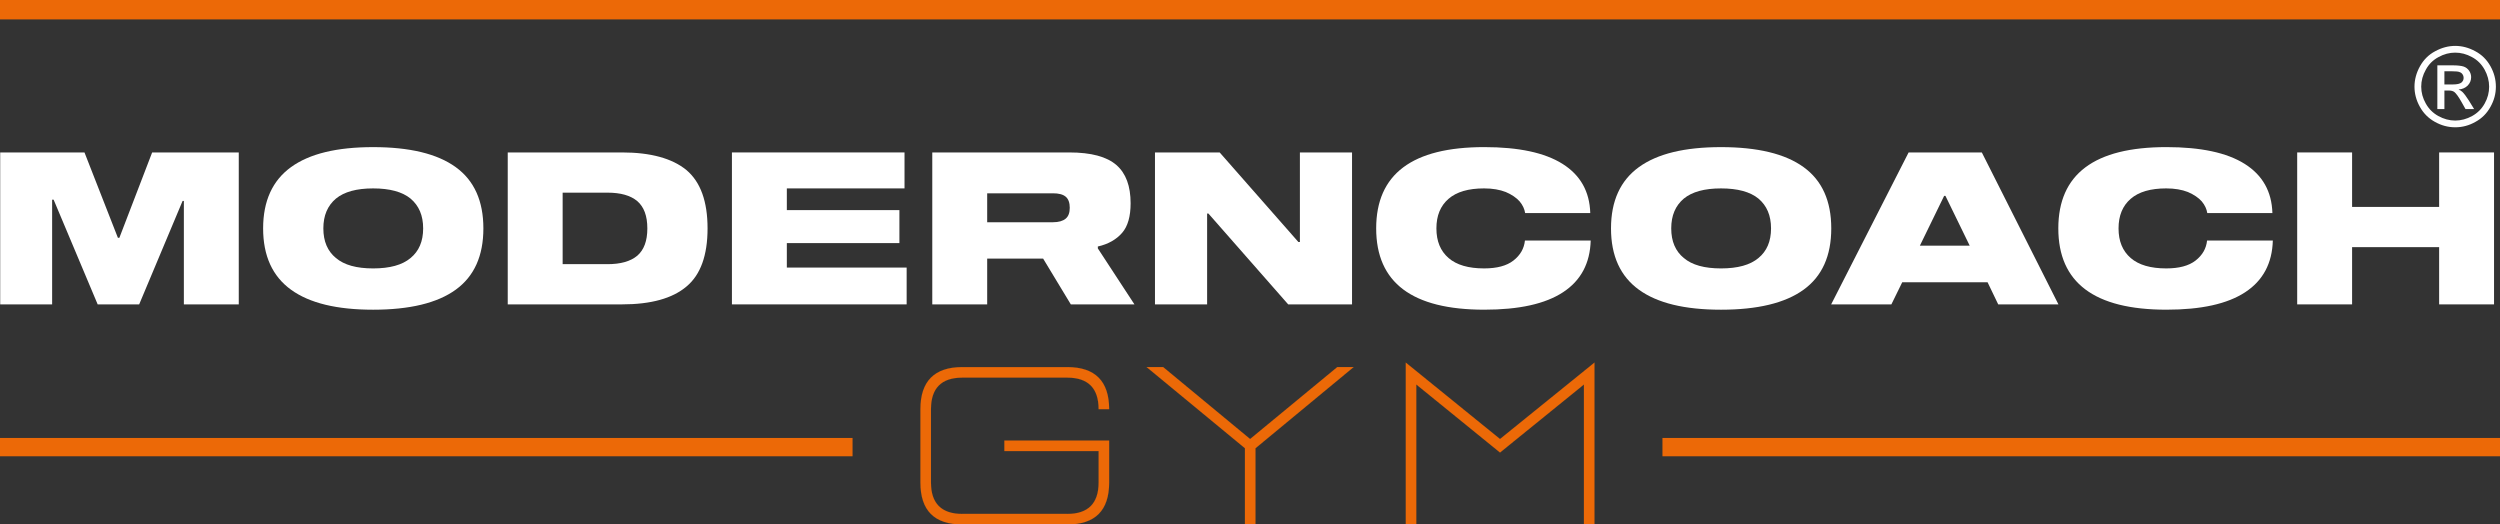
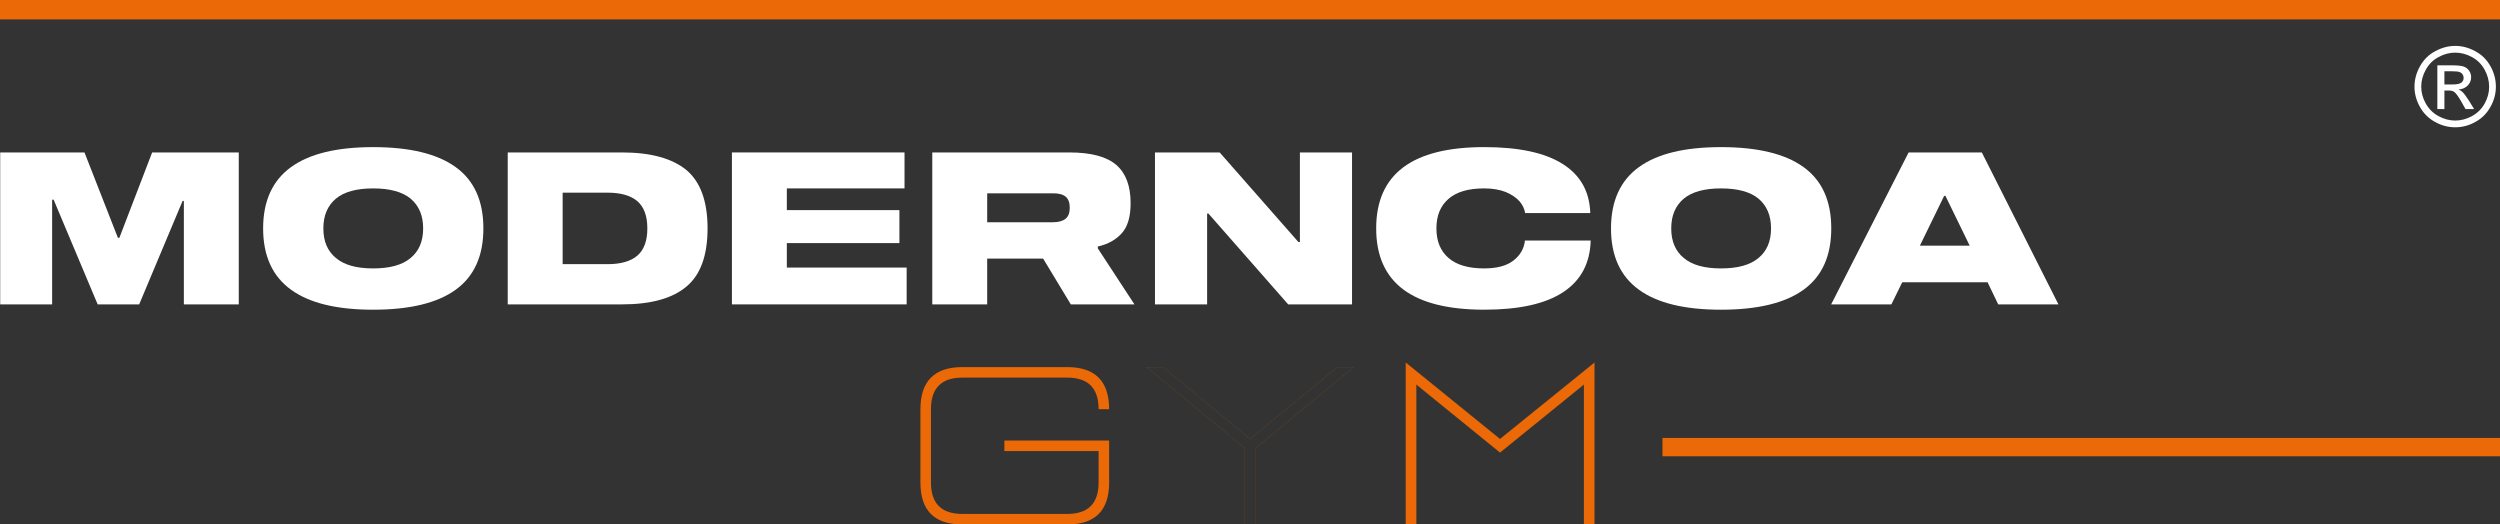
<svg xmlns="http://www.w3.org/2000/svg" id="Ebene_2" data-name="Ebene 2" viewBox="0 0 6670.07 1399.36">
  <rect x="0" y="0" width="6670.07" height="1399.36" fill="#333333" stroke="none" />
  <defs>
    <style> .cls-1 { stroke-width: 51.8px; } .cls-1, .cls-2, .cls-3, .cls-4 { fill: none; stroke: #ec6907; stroke-miterlimit: 22.93; } .cls-2 { stroke-width: 48.92px; } .cls-3 { stroke-width: 48.92px; } .cls-5 { fill: #fff; } .cls-5, .cls-6 { fill-rule: evenodd; } .cls-4 { stroke-width: .22px; } .cls-6 { fill: #ec6907; } </style>
  </defs>
  <g id="Ebene_1-2" data-name="Ebene 1">
    <path class="cls-6" d="M2847.49,979.43c74.46,0,111.69,37.8,111.69,112.26h-28.06c0-56.13-28.06-84.19-83.62-84.19h-280.07c-55.56,0-83.62,28.06-83.62,84.19v195.88c0,55.56,28.06,83.62,83.62,83.62h280.07c55.56,0,83.62-28.06,83.62-83.62v-84.19h-251.44v-28.06h279.5v112.26c0,74.46-37.23,111.69-111.69,111.69h-280.07c-74.46,0-111.69-37.23-111.69-111.69v-195.88c0-74.46,37.23-112.26,111.69-112.26h280.07Z" />
-     <path class="cls-4" d="M2847.49,979.43c74.46,0,111.69,37.8,111.69,112.26h-28.06c0-56.13-28.06-84.19-83.62-84.19h-280.07c-55.56,0-83.62,28.06-83.62,84.19v195.88c0,55.56,28.06,83.62,83.62,83.62h280.07c55.56,0,83.62-28.06,83.62-83.62v-84.19h-251.44v-28.06h279.5v112.26c0,74.46-37.23,111.69-111.69,111.69h-280.07c-74.46,0-111.69-37.23-111.69-111.69v-195.88c0-74.46,37.23-112.26,111.69-112.26h280.07Z" />
-     <polygon class="cls-6" points="3321.59 1195.93 3059.27 979.43 3103.38 979.43 3335.34 1171.3 3567.87 979.43 3611.4 979.43 3349.66 1195.93 3349.66 1399.26 3321.59 1399.26 3321.59 1195.93" />
    <polygon class="cls-4" points="3321.59 1195.93 3059.27 979.43 3103.38 979.43 3335.34 1171.3 3567.87 979.43 3611.4 979.43 3349.66 1195.93 3349.66 1399.26 3321.59 1399.26 3321.59 1195.93" />
    <polygon class="cls-6" points="3778.71 1025.82 3778.71 1399.26 3750.64 1399.26 3750.64 967.4 4002.08 1171.3 4254.09 967.4 4254.09 1399.26 4226.02 1399.26 4226.02 1025.82 4002.08 1207.38 3778.71 1025.82" />
    <polygon class="cls-4" points="3778.71 1025.82 3778.71 1399.26 3750.64 1399.26 3750.64 967.4 4002.08 1171.3 4254.09 967.4 4254.09 1399.26 4226.02 1399.26 4226.02 1025.82 4002.08 1207.38 3778.71 1025.82" />
-     <line class="cls-3" y1="1192.92" x2="2274.63" y2="1192.92" />
    <line class="cls-1" x1="0" y1="25.9" x2="6670.06" y2="25.9" />
    <line class="cls-2" x1="4435.48" y1="1192.92" x2="6670.07" y2="1192.92" />
    <path class="cls-5" d="M6521.76,225.29h22.98c10.9,0,18.27-1.77,22.39-5.01,3.83-3.24,5.89-7.37,5.89-12.67,0-3.54-.88-6.48-2.95-9.43-1.77-2.65-4.42-4.71-7.96-5.89-3.24-1.47-9.72-2.06-18.86-2.06h-21.51v35.06ZM6502.91,290.99v-116.68h40.07c13.85,0,23.87,1.18,30.05,3.24,6.19,2.06,10.9,5.89,14.73,11.2,3.54,5.3,5.3,11.2,5.3,17.09,0,8.54-2.95,15.91-9.13,22.39-6.19,6.19-14.14,9.72-24.46,10.61,4.12,1.77,7.66,3.83,10.02,6.19,4.71,4.42,10.61,12.38,17.38,22.98l14.14,22.98h-22.98l-10.31-18.27c-8.25-14.73-14.73-23.57-19.74-27.4-3.54-2.65-8.55-3.83-15.03-3.83h-11.2v49.5h-18.86ZM6550.64,140.43c-15.32,0-30.05,3.83-44.49,11.79-14.44,7.66-25.93,18.86-33.89,33.59-8.25,14.44-12.38,29.47-12.38,45.38s4.13,30.64,12.08,44.79c7.96,14.44,19.15,25.63,33.59,33.59,14.44,7.96,29.47,12.08,45.08,12.08s30.64-4.13,45.08-12.08c14.44-7.96,25.63-19.15,33.59-33.59,7.96-14.14,11.79-29.17,11.79-44.79s-4.12-30.94-12.08-45.38c-8.25-14.73-19.45-25.93-33.89-33.59-14.44-7.96-29.47-11.79-44.49-11.79ZM6550.64,122.45c18.27,0,35.95,4.71,53.33,14.14,17.38,9.13,30.94,22.69,40.66,40.07,9.72,17.38,14.44,35.65,14.44,54.51s-4.71,36.54-14.44,53.92c-9.43,17.09-22.69,30.64-40.07,40.07-17.09,9.72-35.06,14.44-53.92,14.44s-36.83-4.71-54.22-14.44c-17.09-9.43-30.64-22.98-40.07-40.07-9.72-17.38-14.44-35.36-14.44-53.92s5.01-37.13,14.73-54.51c9.72-17.38,23.28-30.94,40.66-40.07,17.38-9.43,35.06-14.14,53.33-14.14Z" />
    <polygon class="cls-5" points="637.03 812.11 490.55 812.11 490.55 536.17 487.14 536.17 371.31 812.11 260.59 812.11 143.07 532.76 139.09 532.76 139.09 812.11 .55 812.11 .55 406.71 225.39 406.71 314.53 634.39 318.51 634.39 405.95 406.71 637.03 406.71 637.03 812.11" />
    <path class="cls-5" d="M995.57,716.15c44.29,0,77.79-9.08,99.93-27.82,22.14-18.17,33.5-44.29,33.5-78.92s-11.36-60.75-33.5-79.49c-22.14-18.17-55.64-27.25-99.93-27.25s-77.22,9.08-99.36,27.25c-22.14,18.74-33.5,44.85-33.5,79.49s11.36,60.75,33.5,78.92c22.14,18.74,55.07,27.82,99.36,27.82M995.57,392.52c97.09,0,170.9,17.6,220.3,53.37,49.4,35.77,73.81,90.28,73.81,163.52s-24.41,127.75-73.81,163.52c-49.4,35.77-123.21,53.37-220.3,53.37s-169.77-17.6-219.16-53.37c-49.4-35.77-74.38-90.28-74.38-163.52s24.98-127.75,74.38-163.52c49.4-35.77,122.07-53.37,219.16-53.37Z" />
    <path class="cls-5" d="M1501.15,514.02v190.77h119.8c34.64,0,61.32-7.38,79.49-22.71,17.6-15.33,26.69-39.18,26.69-72.68s-9.08-57.35-26.69-72.68c-18.17-15.33-44.85-22.71-79.49-22.71h-119.8ZM1659.56,406.71c76.65,0,134,15.9,172.04,47.13,37.47,31.8,56.21,83.46,56.21,155.57s-18.74,123.78-56.21,155c-37.47,31.8-94.82,47.69-172.04,47.69h-304.9v-405.39h304.9Z" />
    <polygon class="cls-5" points="2099.29 560.58 2399.64 560.58 2399.64 648.59 2099.29 648.59 2099.29 713.88 2418.95 713.88 2418.95 812.11 1952.8 812.11 1952.8 406.71 2413.27 406.71 2413.27 502.67 2099.29 502.67 2099.29 560.58" />
    <path class="cls-5" d="M2809.28,592.95c15.33,0,26.69-3.41,34.07-9.65,7.38-6.25,10.79-15.9,10.79-28.96s-3.41-23.28-10.79-29.52c-7.38-6.25-18.74-9.08-34.07-9.08h-175.44v77.22h175.44ZM3026.74,812.11h-169.77l-73.81-122.07h-149.33v122.07h-146.49v-405.39h365.65c58.48,0,99.93,11.36,125.48,33.5,25.55,22.14,38.04,56.21,38.04,102.2,0,34.63-7.38,61.32-22.71,78.92-15.33,17.6-36.91,30.09-64.73,36.34v5.11l97.66,149.33Z" />
    <polygon class="cls-5" points="3607.27 406.71 3607.27 812.11 3436.94 812.11 3224.02 569.67 3220.62 569.67 3220.62 812.11 3081.51 812.11 3081.51 406.71 3254.11 406.71 3464.19 645.75 3468.17 645.75 3468.17 406.71 3607.27 406.71" />
    <path class="cls-5" d="M4069.14,568.53c-1.7-10.79-6.24-21.01-14.76-31.23-8.52-9.65-21.01-18.17-36.91-24.98-15.9-6.25-35.2-9.65-57.91-9.65-41.45,0-73.24,9.08-94.82,27.82-21.58,18.74-32.36,44.85-32.36,78.92s10.79,60.18,32.36,78.92c21.58,18.74,53.37,27.82,94.82,27.82,34.07,0,60.18-6.81,78.35-21.01,18.17-14.19,28.39-31.8,30.66-53.37h175.44c-1.7,60.75-26.12,106.74-73.81,137.97-47.69,31.23-117.53,46.56-210.08,46.56-192.48,0-288.43-72.11-288.43-216.89s95.95-216.89,288.43-216.89c91.41,0,161.25,14.76,208.94,44.85,47.69,30.09,72.11,73.81,73.81,131.16h-173.74Z" />
    <path class="cls-5" d="M4591.76,716.15c44.29,0,77.79-9.08,99.93-27.82,22.14-18.17,33.5-44.29,33.5-78.92s-11.36-60.75-33.5-79.49c-22.14-18.17-55.64-27.25-99.93-27.25s-77.22,9.08-99.36,27.25c-22.14,18.74-33.5,44.85-33.5,79.49s11.36,60.75,33.5,78.92c22.14,18.74,55.07,27.82,99.36,27.82M4591.76,392.52c97.09,0,170.9,17.6,220.3,53.37,49.4,35.77,73.81,90.28,73.81,163.52s-24.41,127.75-73.81,163.52c-49.4,35.77-123.21,53.37-220.3,53.37s-169.77-17.6-219.16-53.37c-49.4-35.77-74.38-90.28-74.38-163.52s24.98-127.75,74.38-163.52c49.4-35.77,122.07-53.37,219.16-53.37Z" />
    <path class="cls-5" d="M5255.19,655.4l-64.73-132.86h-3.41l-64.73,132.86h132.86ZM5302.89,753.06h-227.68l-28.96,59.05h-160.68l206.67-405.39h195.32l204.4,405.39h-160.68l-28.39-59.05Z" />
-     <path class="cls-5" d="M5889.1,568.53c-1.7-10.79-6.25-21.01-14.76-31.23-8.52-9.65-21.01-18.17-36.91-24.98-15.9-6.25-35.2-9.65-57.91-9.65-41.45,0-73.24,9.08-94.82,27.82-21.58,18.74-32.36,44.85-32.36,78.92s10.79,60.18,32.36,78.92c21.58,18.74,53.37,27.82,94.82,27.82,34.07,0,60.18-6.81,78.35-21.01,18.17-14.19,28.39-31.8,30.66-53.37h175.44c-1.7,60.75-26.12,106.74-73.81,137.97-47.69,31.23-117.53,46.56-210.08,46.56-192.48,0-288.43-72.11-288.43-216.89s95.95-216.89,288.43-216.89c91.41,0,161.25,14.76,208.94,44.85,47.69,30.09,72.11,73.81,73.81,131.16h-173.74Z" />
-     <polygon class="cls-5" points="6654.16 406.71 6654.16 812.11 6507.68 812.11 6507.68 659.38 6275.45 659.38 6275.45 812.11 6128.97 812.11 6128.97 406.71 6275.45 406.71 6275.45 552.07 6507.68 552.07 6507.68 406.71 6654.16 406.71" />
  </g>
</svg>